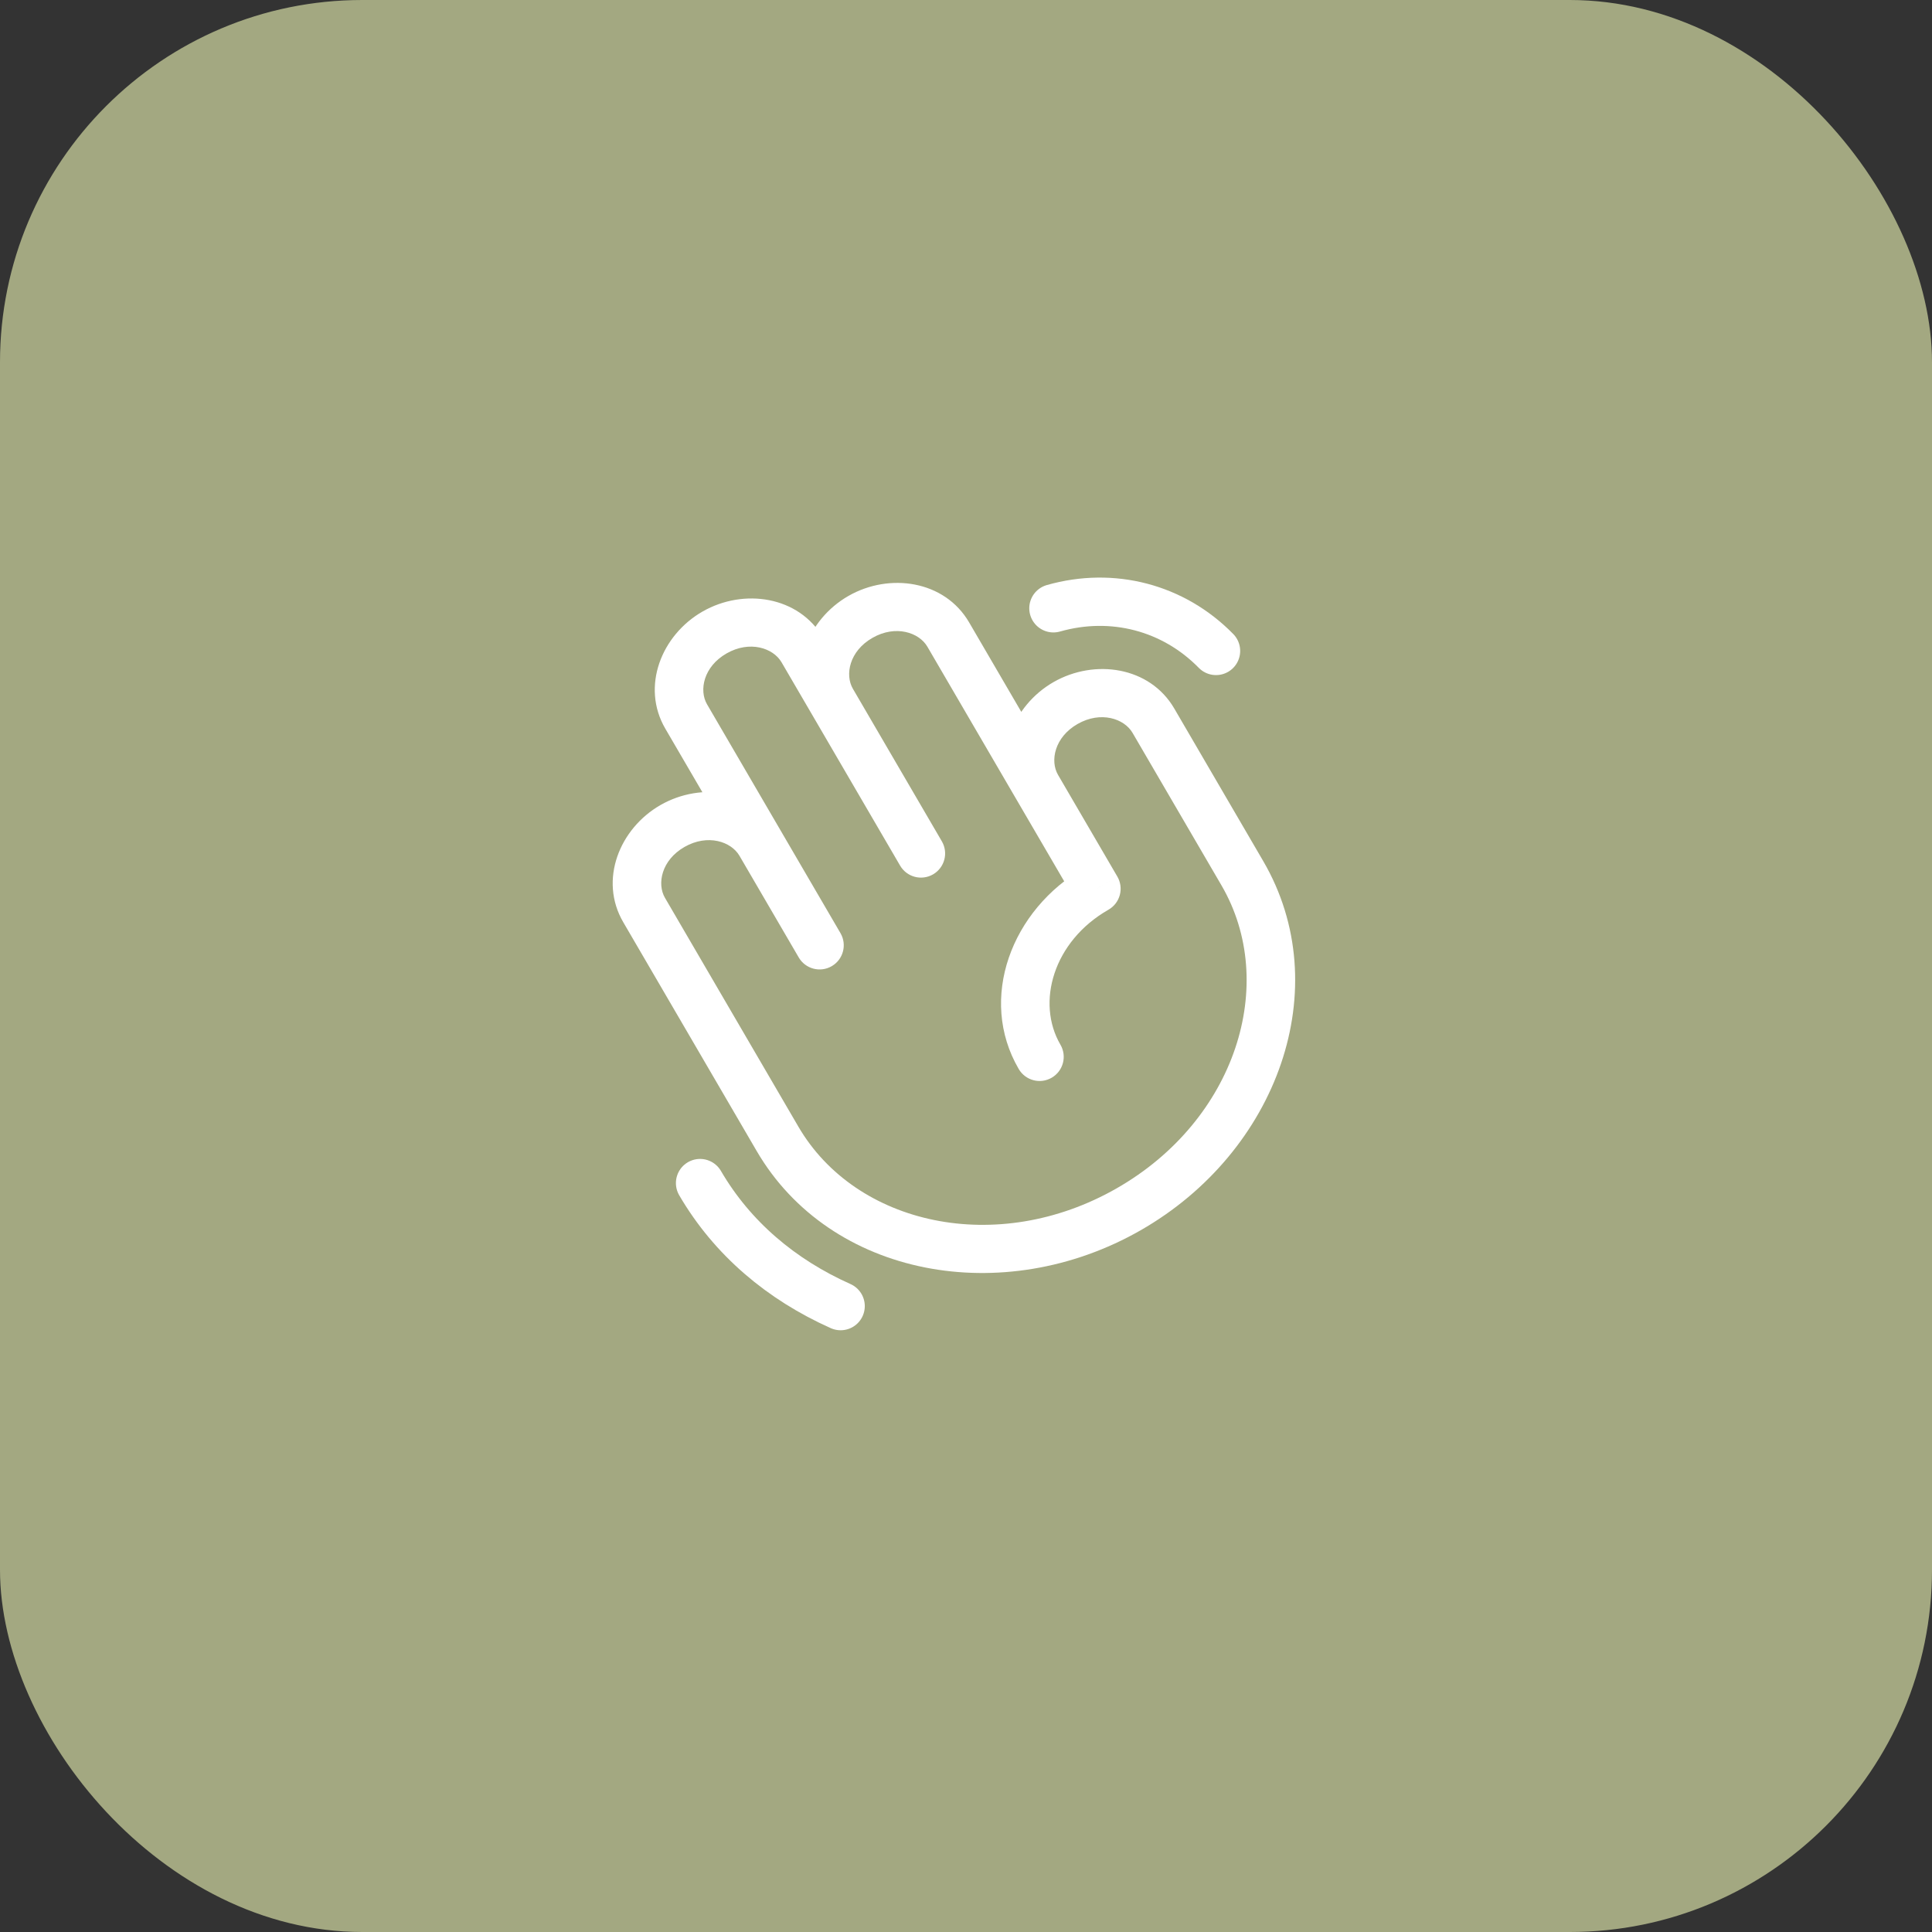
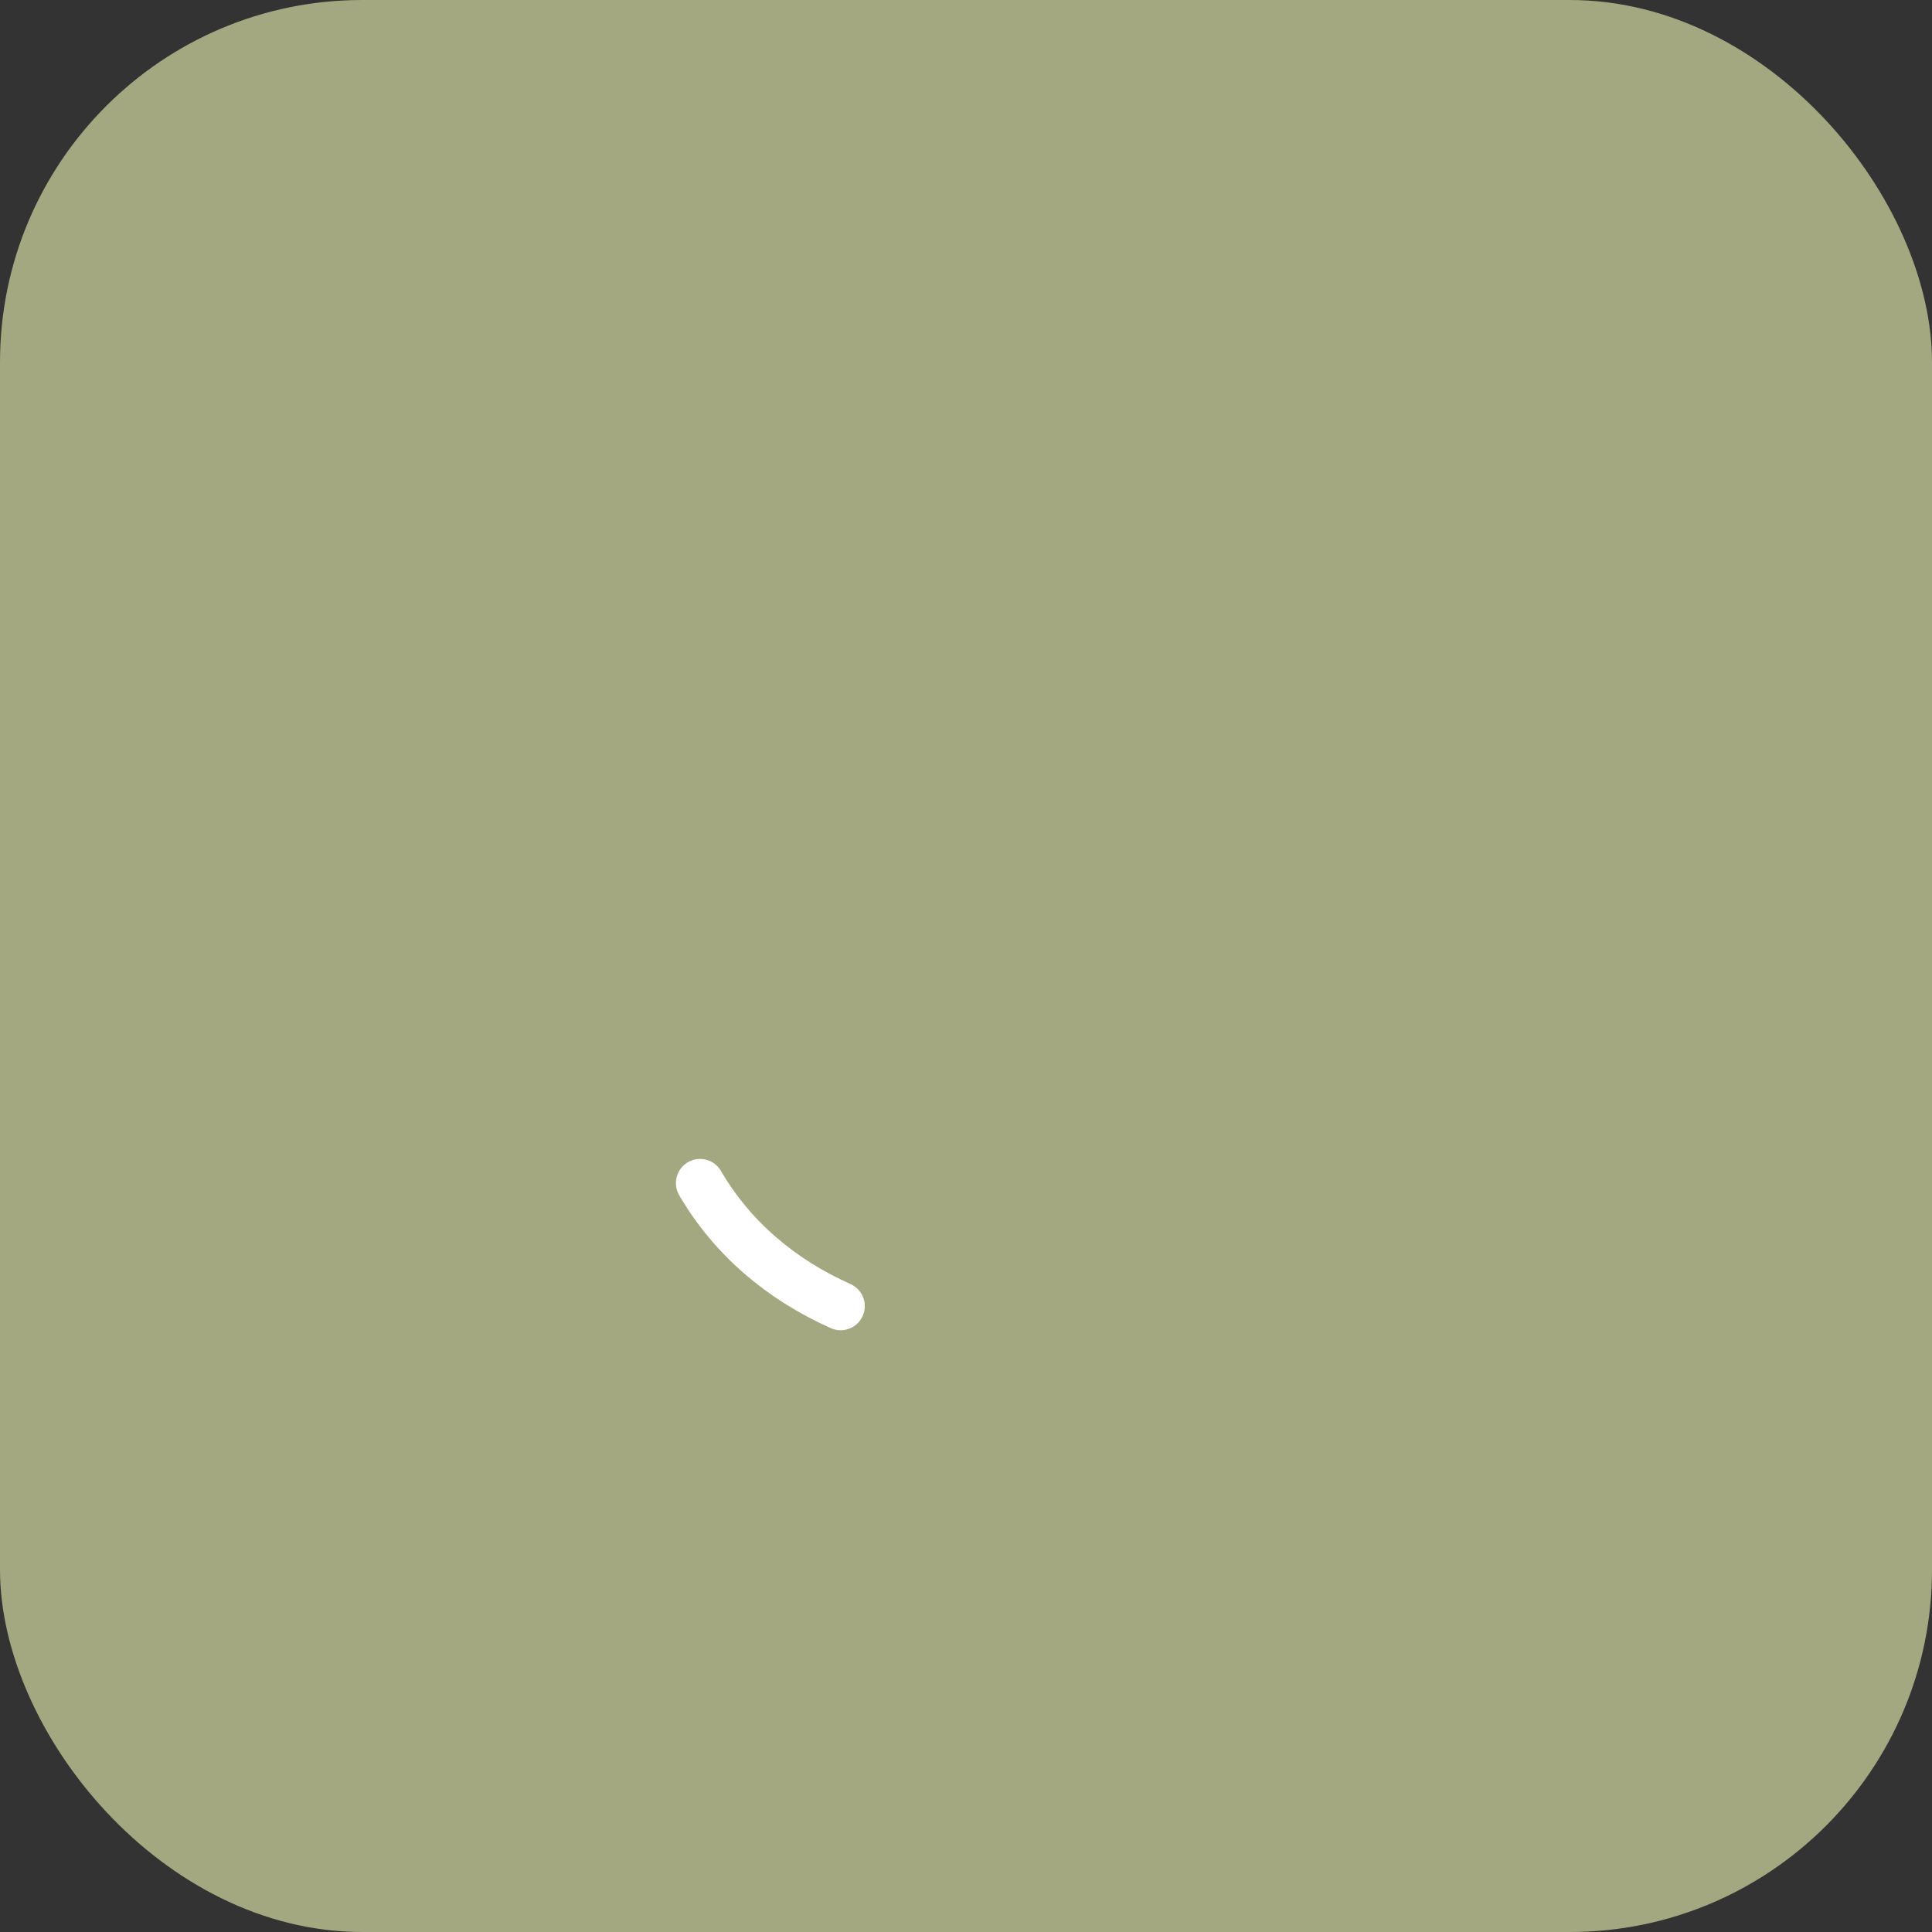
<svg xmlns="http://www.w3.org/2000/svg" width="80" height="80" viewBox="0 0 80 80" fill="none">
  <rect x="0" y="0" width="80" height="80" fill="#333333" stroke="none" />
  <rect width="80" height="80" rx="15" fill="#A3A881" />
  <path d="M34.809 54.083C32.352 52.986 30.322 51.277 28.988 48.989" stroke="white" stroke-width="2" stroke-linecap="round" />
-   <path d="M43.62 25.188C46.066 24.492 48.59 25.154 50.353 26.954" stroke="white" stroke-width="2" stroke-linecap="round" />
-   <path d="M27.849 34.201L27.353 33.333L27.849 34.201ZM31.482 34.932L32.346 34.428L31.482 34.932ZM26.671 37.681L25.807 38.185L26.671 37.681ZM33.225 26.918L34.088 26.415V26.415L33.225 26.918ZM34.452 29.024L33.589 29.527L34.452 29.024ZM37.272 35.844C37.55 36.321 38.162 36.482 38.639 36.204C39.116 35.925 39.278 35.313 38.999 34.836L37.272 35.844ZM33.074 39.646C33.352 40.123 33.965 40.285 34.442 40.006C34.919 39.728 35.08 39.116 34.802 38.639L33.074 39.646ZM28.413 29.668L27.549 30.172L28.413 29.668ZM39.264 26.274L40.128 25.77V25.77L39.264 26.274ZM42.947 32.59L43.811 32.086L42.947 32.59ZM45.403 36.801L45.899 37.669C46.13 37.537 46.3 37.317 46.369 37.06C46.438 36.802 46.401 36.527 46.267 36.297L45.403 36.801ZM47.759 29.84L46.895 30.344V30.344L47.759 29.84ZM51.442 36.156L52.306 35.653L51.442 36.156ZM32.196 47.156L33.059 46.652L32.196 47.156ZM46.73 50.078L46.234 49.209L46.73 50.078ZM42.183 44.265C42.461 44.742 43.073 44.904 43.55 44.625C44.027 44.347 44.189 43.735 43.91 43.258L42.183 44.265ZM28.345 35.069C29.304 34.521 30.275 34.846 30.619 35.435L32.346 34.428C31.334 32.691 29.051 32.362 27.353 33.333L28.345 35.069ZM27.353 33.333C25.651 34.306 24.789 36.44 25.807 38.185L27.535 37.178C27.196 36.597 27.389 35.616 28.345 35.069L27.353 33.333ZM32.361 27.422L33.589 29.527L35.316 28.52L34.088 26.415L32.361 27.422ZM33.589 29.527L37.272 35.844L38.999 34.836L35.316 28.52L33.589 29.527ZM34.802 38.639L32.346 34.428L30.619 35.435L33.074 39.646L34.802 38.639ZM32.346 34.428L29.277 29.164L27.549 30.172L30.619 35.435L32.346 34.428ZM30.087 27.056C31.046 26.508 32.017 26.833 32.361 27.422L34.088 26.415C33.076 24.678 30.793 24.349 29.095 25.32L30.087 27.056ZM29.095 25.32C27.393 26.292 26.532 28.427 27.549 30.172L29.277 29.164C28.938 28.584 29.131 27.602 30.087 27.056L29.095 25.32ZM38.4 26.777L42.083 33.094L43.811 32.086L40.128 25.77L38.4 26.777ZM42.083 33.094L44.539 37.304L46.267 36.297L43.811 32.086L42.083 33.094ZM36.127 26.412C37.085 25.863 38.056 26.188 38.4 26.777L40.128 25.77C39.115 24.034 36.833 23.704 35.134 24.675L36.127 26.412ZM35.134 24.675C33.432 25.648 32.571 27.782 33.589 29.527L35.316 28.52C34.978 27.939 35.171 26.958 36.127 26.412L35.134 24.675ZM46.895 30.344L50.578 36.66L52.306 35.653L48.623 29.336L46.895 30.344ZM44.621 29.978C45.58 29.43 46.551 29.755 46.895 30.344L48.623 29.336C47.61 27.6 45.328 27.271 43.629 28.241L44.621 29.978ZM43.629 28.241C41.927 29.214 41.066 31.349 42.083 33.094L43.811 32.086C43.472 31.506 43.666 30.524 44.621 29.978L43.629 28.241ZM25.807 38.185L31.332 47.66L33.059 46.652L27.535 37.178L25.807 38.185ZM46.234 49.209C41.289 52.035 35.437 50.73 33.059 46.652L31.332 47.66C34.379 52.884 41.541 54.195 47.226 50.946L46.234 49.209ZM50.578 36.66C52.951 40.729 51.175 46.385 46.234 49.209L47.226 50.946C52.914 47.695 55.358 40.886 52.306 35.653L50.578 36.66ZM43.91 43.258C42.894 41.514 43.614 38.974 45.899 37.669L44.907 35.932C41.876 37.664 40.487 41.357 42.183 44.265L43.91 43.258Z" fill="white" />
</svg>